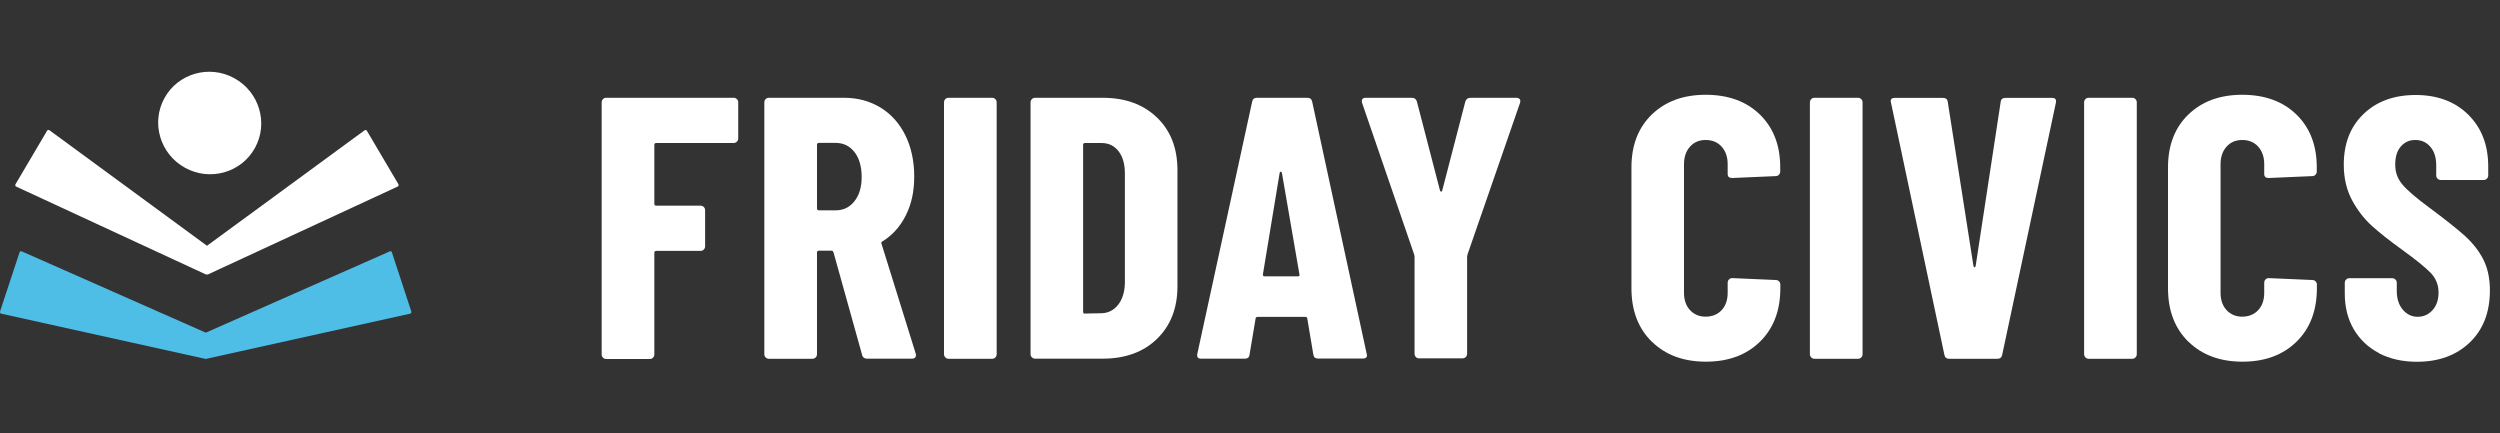
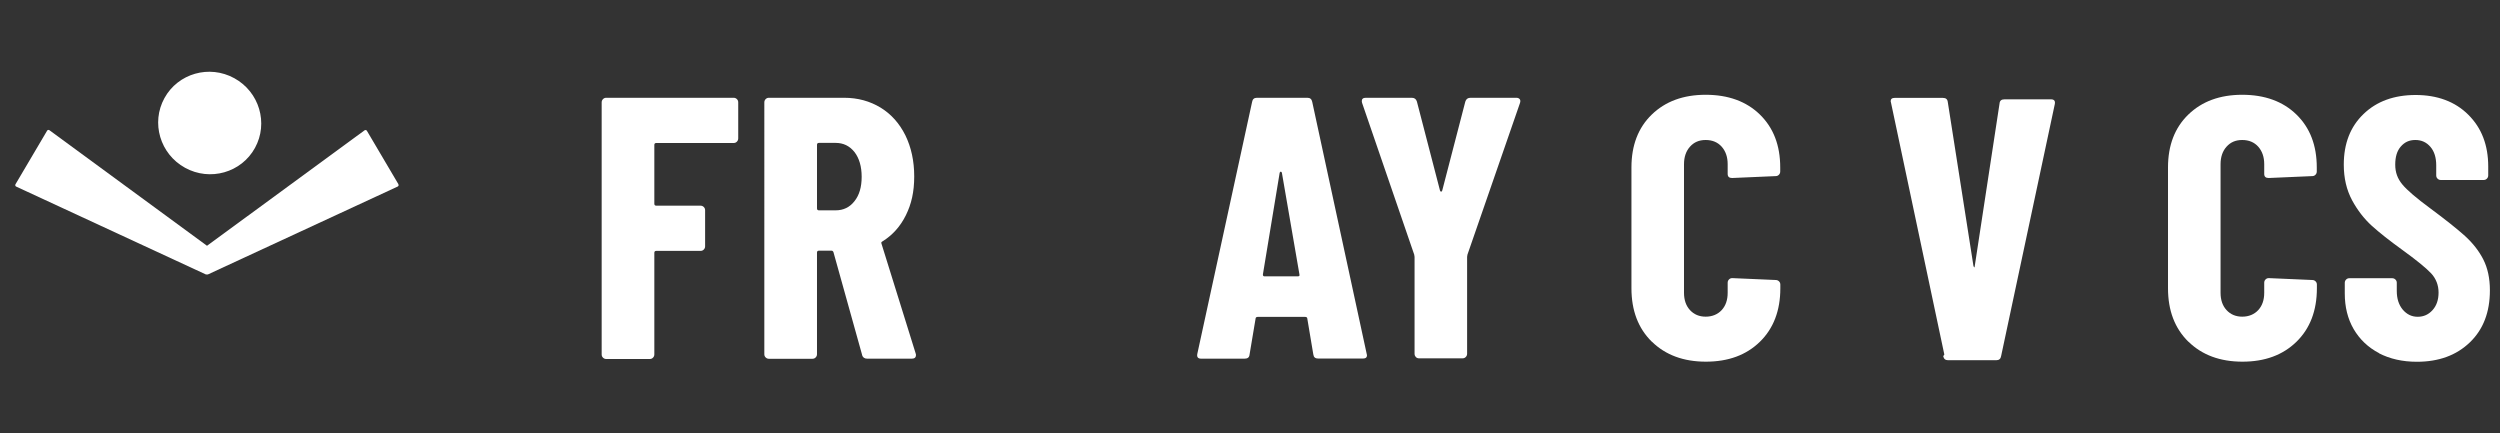
<svg xmlns="http://www.w3.org/2000/svg" id="Layer_1" data-name="Layer 1" viewBox="0 0 225 39">
  <rect x="0" y="0" width="225" height="39" fill="#333333" stroke="none" />
  <defs>
    <style> .cls-1 { fill: none; } .cls-2 { fill: #4ebee7; } .cls-3 { fill: #fff; } </style>
  </defs>
  <rect class="cls-1" width="225" height="39" />
  <g>
    <g>
      <path class="cls-3" d="M66.32,12.75c-.08.08-.17.12-.29.12h-6.97c-.11,0-.17.06-.17.17v5.3c0,.11.06.17.17.17h3.99c.11,0,.21.04.29.12.08.08.12.17.12.29v3.25c0,.11-.04.21-.12.29s-.17.12-.29.12h-3.99c-.11,0-.17.06-.17.17v9.15c0,.11-.04.21-.12.29s-.17.12-.29.12h-3.92c-.11,0-.21-.04-.29-.12-.08-.08-.12-.17-.12-.29V9.21c0-.11.04-.21.12-.29.08-.08.17-.12.29-.12h11.47c.11,0,.21.04.29.12s.12.17.12.29v3.25c0,.11-.04.21-.12.29Z" />
      <path class="cls-3" d="M77.59,31.94l-2.58-9.25c-.04-.09-.1-.13-.17-.13h-1.14c-.11,0-.17.06-.17.17v9.15c0,.11-.04.21-.12.29s-.17.12-.29.12h-3.92c-.11,0-.21-.04-.29-.12-.08-.08-.12-.17-.12-.29V9.21c0-.11.04-.21.12-.29.08-.08.17-.12.29-.12h6.77c1.23,0,2.32.3,3.29.89.96.59,1.7,1.43,2.23,2.5.52,1.07.79,2.3.79,3.69s-.25,2.48-.75,3.49c-.5,1.01-1.2,1.79-2.1,2.35-.04.02-.08.05-.1.08-.02.03-.02.07,0,.12l3.08,9.89.03.13c0,.22-.12.34-.37.34h-4.02c-.25,0-.4-.11-.47-.34ZM73.53,13.03v5.73c0,.11.06.17.17.17h1.51c.69,0,1.26-.27,1.69-.82.44-.55.65-1.28.65-2.2s-.22-1.68-.65-2.23c-.44-.55-1-.82-1.69-.82h-1.51c-.11,0-.17.06-.17.17Z" />
-       <path class="cls-3" d="M85.08,32.16c-.08-.08-.12-.17-.12-.29V9.21c0-.11.04-.21.12-.29.08-.08.17-.12.29-.12h3.92c.11,0,.21.04.29.12s.12.17.12.29v22.67c0,.11-.04.21-.12.29s-.17.12-.29.12h-3.92c-.11,0-.21-.04-.29-.12Z" />
-       <path class="cls-3" d="M92.87,32.16c-.08-.08-.12-.17-.12-.29V9.21c0-.11.04-.21.12-.29.08-.08.17-.12.29-.12h6.07c2.03,0,3.67.59,4.9,1.78,1.23,1.18,1.84,2.76,1.84,4.73v10.46c0,1.97-.62,3.54-1.84,4.73-1.23,1.19-2.86,1.78-4.9,1.78h-6.07c-.11,0-.21-.04-.29-.12ZM97.65,28.22l1.51-.03c.6-.02,1.1-.28,1.48-.77.38-.49.58-1.14.6-1.94v-9.86c0-.85-.19-1.52-.57-2.01s-.89-.74-1.54-.74h-1.48c-.11,0-.17.06-.17.17v15.02c0,.11.06.17.17.17Z" />
      <path class="cls-3" d="M118.2,31.91l-.54-3.22c0-.11-.07-.17-.2-.17h-4.26c-.13,0-.2.06-.2.17l-.54,3.22c-.02.25-.17.37-.44.37h-3.92c-.29,0-.4-.15-.34-.44l4.93-22.67c.04-.25.19-.37.44-.37h4.53c.25,0,.39.12.44.37l4.9,22.67.03.13c0,.2-.12.3-.37.3h-4.02c-.27,0-.41-.12-.44-.37ZM113.8,24.87h3.02c.11,0,.16-.06.13-.17l-1.58-9.15c-.02-.07-.06-.1-.1-.1s-.08.03-.1.1l-1.51,9.15c0,.11.04.17.13.17Z" />
      <path class="cls-3" d="M127.43,32.13c-.08-.08-.12-.17-.12-.29v-8.72l-.03-.2-4.69-13.65s-.03-.1-.03-.17c0-.2.12-.3.37-.3h4.12c.25,0,.4.11.47.34l2.08,8.01c.02.07.06.1.1.1s.08-.03.1-.1l2.08-8.01c.07-.22.22-.34.47-.34h4.12c.13,0,.23.04.3.12.07.08.08.2.03.35l-4.73,13.65-.03.2v8.72c0,.11-.04.21-.12.29-.08.08-.17.12-.29.12h-3.92c-.11,0-.21-.04-.29-.12Z" />
      <path class="cls-3" d="M148.66,30.75c-1.22-1.2-1.83-2.8-1.83-4.81v-10.87c0-1.99.61-3.58,1.83-4.76,1.22-1.18,2.83-1.78,4.85-1.78s3.66.59,4.88,1.78c1.22,1.19,1.83,2.77,1.83,4.76v.37c0,.11-.04.21-.12.29-.08.08-.17.12-.29.12l-3.92.17c-.27,0-.4-.12-.4-.37v-.87c0-.65-.18-1.17-.54-1.58-.36-.4-.84-.6-1.44-.6s-1.05.2-1.41.6c-.36.4-.54.93-.54,1.58v11.57c0,.65.18,1.17.54,1.56.36.39.83.59,1.41.59s1.08-.2,1.44-.59c.36-.39.54-.91.54-1.56v-.91c0-.11.04-.21.12-.29s.17-.12.29-.12l3.92.17c.11,0,.21.04.29.12.08.08.12.17.12.29v.34c0,2.01-.62,3.62-1.84,4.81-1.23,1.2-2.85,1.79-4.86,1.79s-3.63-.6-4.85-1.79Z" />
-       <path class="cls-3" d="M163.01,32.16c-.08-.08-.12-.17-.12-.29V9.21c0-.11.04-.21.12-.29.08-.08.17-.12.29-.12h3.92c.11,0,.21.04.29.12.08.08.12.17.12.29v22.67c0,.11-.04.21-.12.29-.08.08-.17.12-.29.12h-3.92c-.11,0-.21-.04-.29-.12Z" />
-       <path class="cls-3" d="M174.99,31.91l-4.8-22.67-.03-.13c0-.2.12-.3.37-.3h4.33c.27,0,.41.12.44.37l2.31,14.75c.02.09.06.13.1.13s.08-.04.1-.13l2.25-14.75c.02-.25.17-.37.44-.37h4.19c.29,0,.4.15.34.44l-4.83,22.67c-.04.25-.19.37-.44.37h-4.33c-.25,0-.39-.12-.44-.37Z" />
-       <path class="cls-3" d="M187.69,32.16c-.08-.08-.12-.17-.12-.29V9.21c0-.11.04-.21.12-.29.08-.08.17-.12.29-.12h3.92c.11,0,.21.04.29.12.08.08.12.17.12.29v22.67c0,.11-.04.21-.12.29-.08.08-.17.12-.29.12h-3.92c-.11,0-.21-.04-.29-.12Z" />
+       <path class="cls-3" d="M174.99,31.91l-4.8-22.67-.03-.13c0-.2.12-.3.37-.3h4.33c.27,0,.41.12.44.37l2.31,14.75c.02.09.06.13.1.13l2.25-14.75c.02-.25.17-.37.44-.37h4.19c.29,0,.4.15.34.44l-4.83,22.67c-.04.25-.19.37-.44.37h-4.33c-.25,0-.39-.12-.44-.37Z" />
      <path class="cls-3" d="M196.95,30.75c-1.22-1.2-1.83-2.8-1.83-4.81v-10.87c0-1.99.61-3.58,1.83-4.76,1.22-1.18,2.83-1.78,4.85-1.78s3.66.59,4.88,1.78c1.22,1.19,1.83,2.77,1.83,4.76v.37c0,.11-.04.21-.12.29-.08.08-.17.12-.29.12l-3.92.17c-.27,0-.4-.12-.4-.37v-.87c0-.65-.18-1.17-.54-1.58-.36-.4-.84-.6-1.44-.6s-1.05.2-1.41.6c-.36.4-.54.93-.54,1.58v11.57c0,.65.18,1.17.54,1.56.36.39.83.59,1.41.59s1.08-.2,1.44-.59c.36-.39.54-.91.54-1.56v-.91c0-.11.04-.21.12-.29s.17-.12.29-.12l3.92.17c.11,0,.21.04.29.12.08.08.12.17.12.29v.34c0,2.01-.62,3.62-1.84,4.81-1.23,1.2-2.85,1.79-4.86,1.79s-3.63-.6-4.85-1.79Z" />
      <path class="cls-3" d="M214.11,31.78c-.98-.51-1.74-1.24-2.28-2.16-.54-.93-.8-2-.8-3.2v-.97c0-.11.04-.21.12-.29.08-.08.17-.12.29-.12h3.86c.11,0,.21.04.29.12.08.08.12.17.12.29v.74c0,.69.18,1.25.54,1.68.36.42.8.64,1.34.64s.98-.2,1.34-.6c.36-.4.54-.93.54-1.58s-.22-1.25-.67-1.73c-.45-.48-1.32-1.19-2.62-2.13-1.12-.81-2.02-1.52-2.72-2.15-.69-.63-1.29-1.4-1.78-2.31-.49-.92-.74-1.98-.74-3.19,0-1.9.59-3.42,1.78-4.56,1.18-1.14,2.75-1.71,4.69-1.71s3.55.59,4.74,1.78c1.2,1.19,1.79,2.74,1.79,4.66v.8c0,.11-.04.21-.12.29s-.17.12-.29.12h-3.86c-.11,0-.21-.04-.29-.12-.08-.08-.12-.17-.12-.29v-.91c0-.69-.17-1.25-.52-1.66-.35-.41-.8-.62-1.36-.62s-.97.2-1.31.59-.5.93-.5,1.63.21,1.26.64,1.78c.42.51,1.26,1.23,2.51,2.15,1.39,1.03,2.43,1.86,3.14,2.5.7.64,1.25,1.34,1.64,2.11.39.77.59,1.69.59,2.77,0,1.97-.6,3.53-1.81,4.69-1.21,1.16-2.79,1.74-4.76,1.74-1.3,0-2.44-.26-3.42-.77Z" />
    </g>
    <g>
      <path class="cls-3" d="M35.87,16.6l-2.85-4.83c-.04-.07-.14-.09-.21-.04l-14.18,10.39L4.45,11.72c-.07-.05-.17-.03-.21.04l-2.85,4.83c-.04.07-.01.17.06.2l17.08,7.91s.05,0,.08,0c0,0,0,0,.01,0,0,0,0,0,.01,0,.03,0,.05,0,.08,0l17.08-7.91c.08-.04.11-.13.06-.2Z" />
-       <path class="cls-2" d="M35.28,22.71c-.03-.08-.12-.12-.19-.09l-16.57,7.32L1.95,22.62c-.08-.03-.17,0-.19.09L0,28.04c-.03.08.02.17.11.19l18.38,4.07s.02,0,.02,0c0,0,.02,0,.02,0l18.38-4.07c.08-.02.13-.1.11-.19l-1.75-5.33Z" />
      <ellipse class="cls-3" cx="18.87" cy="11.07" rx="4.6" ry="4.65" transform="translate(.08 22.27) rotate(-61.19)" />
    </g>
  </g>
</svg>